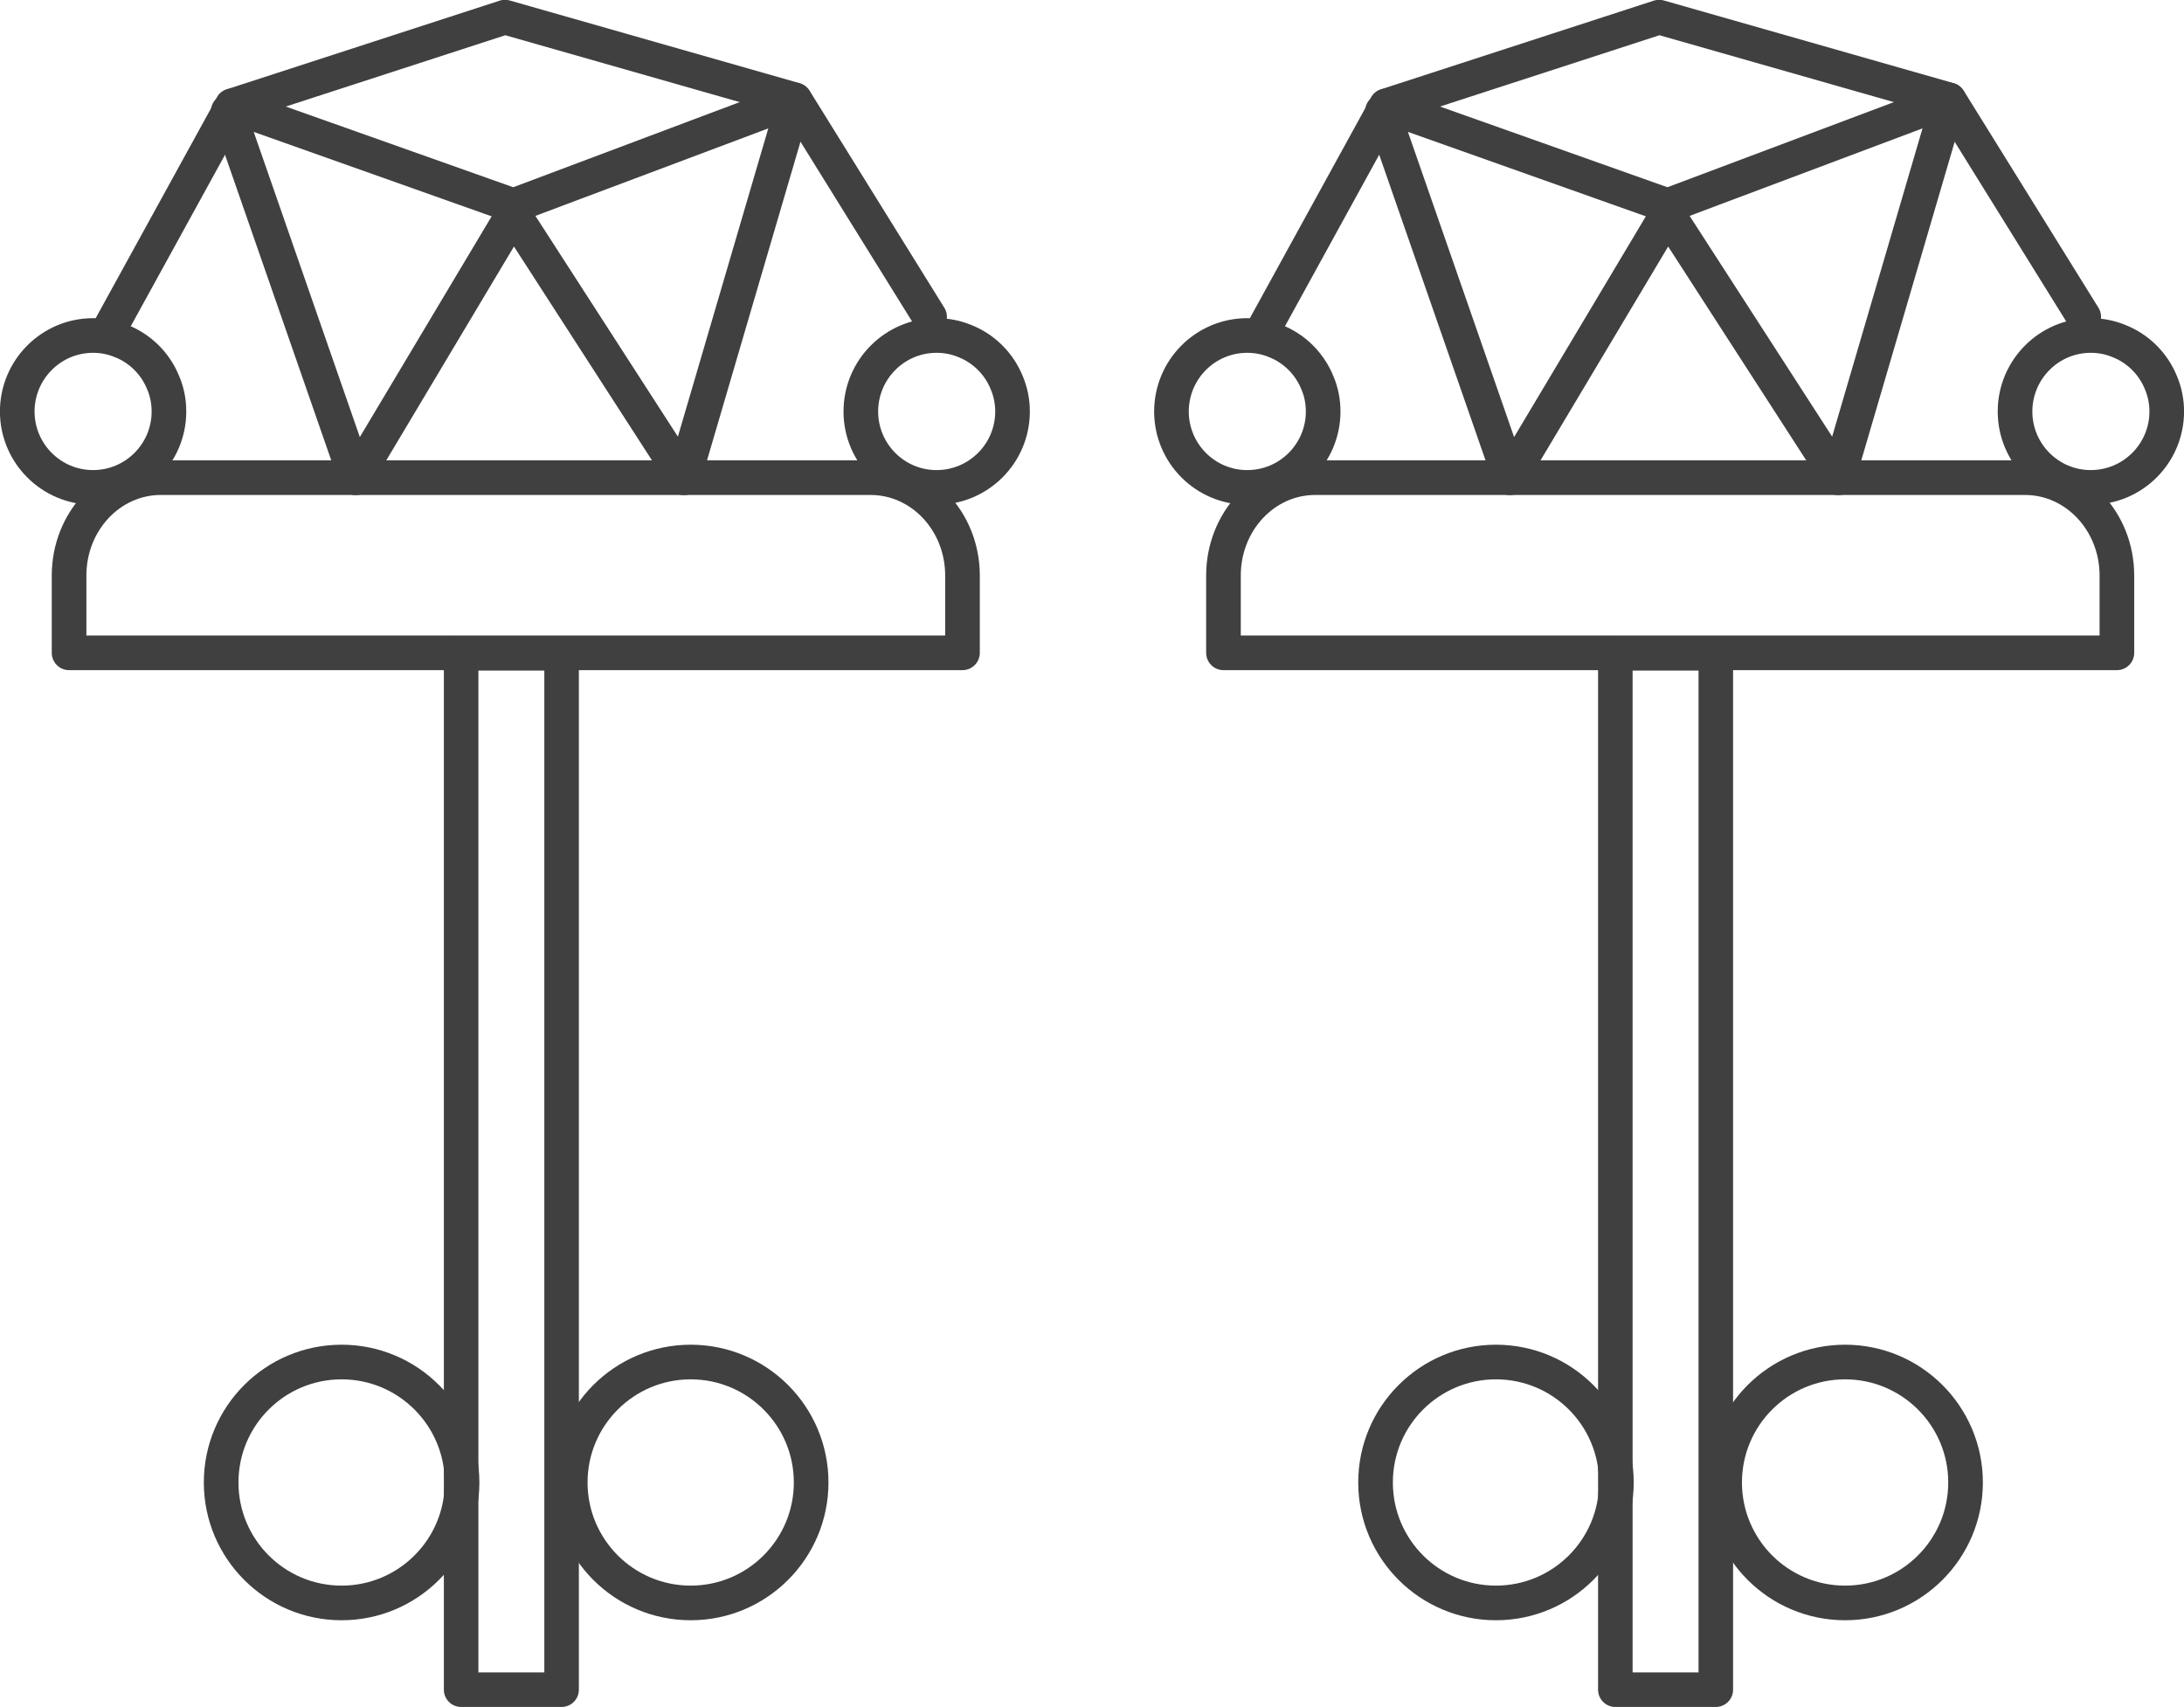
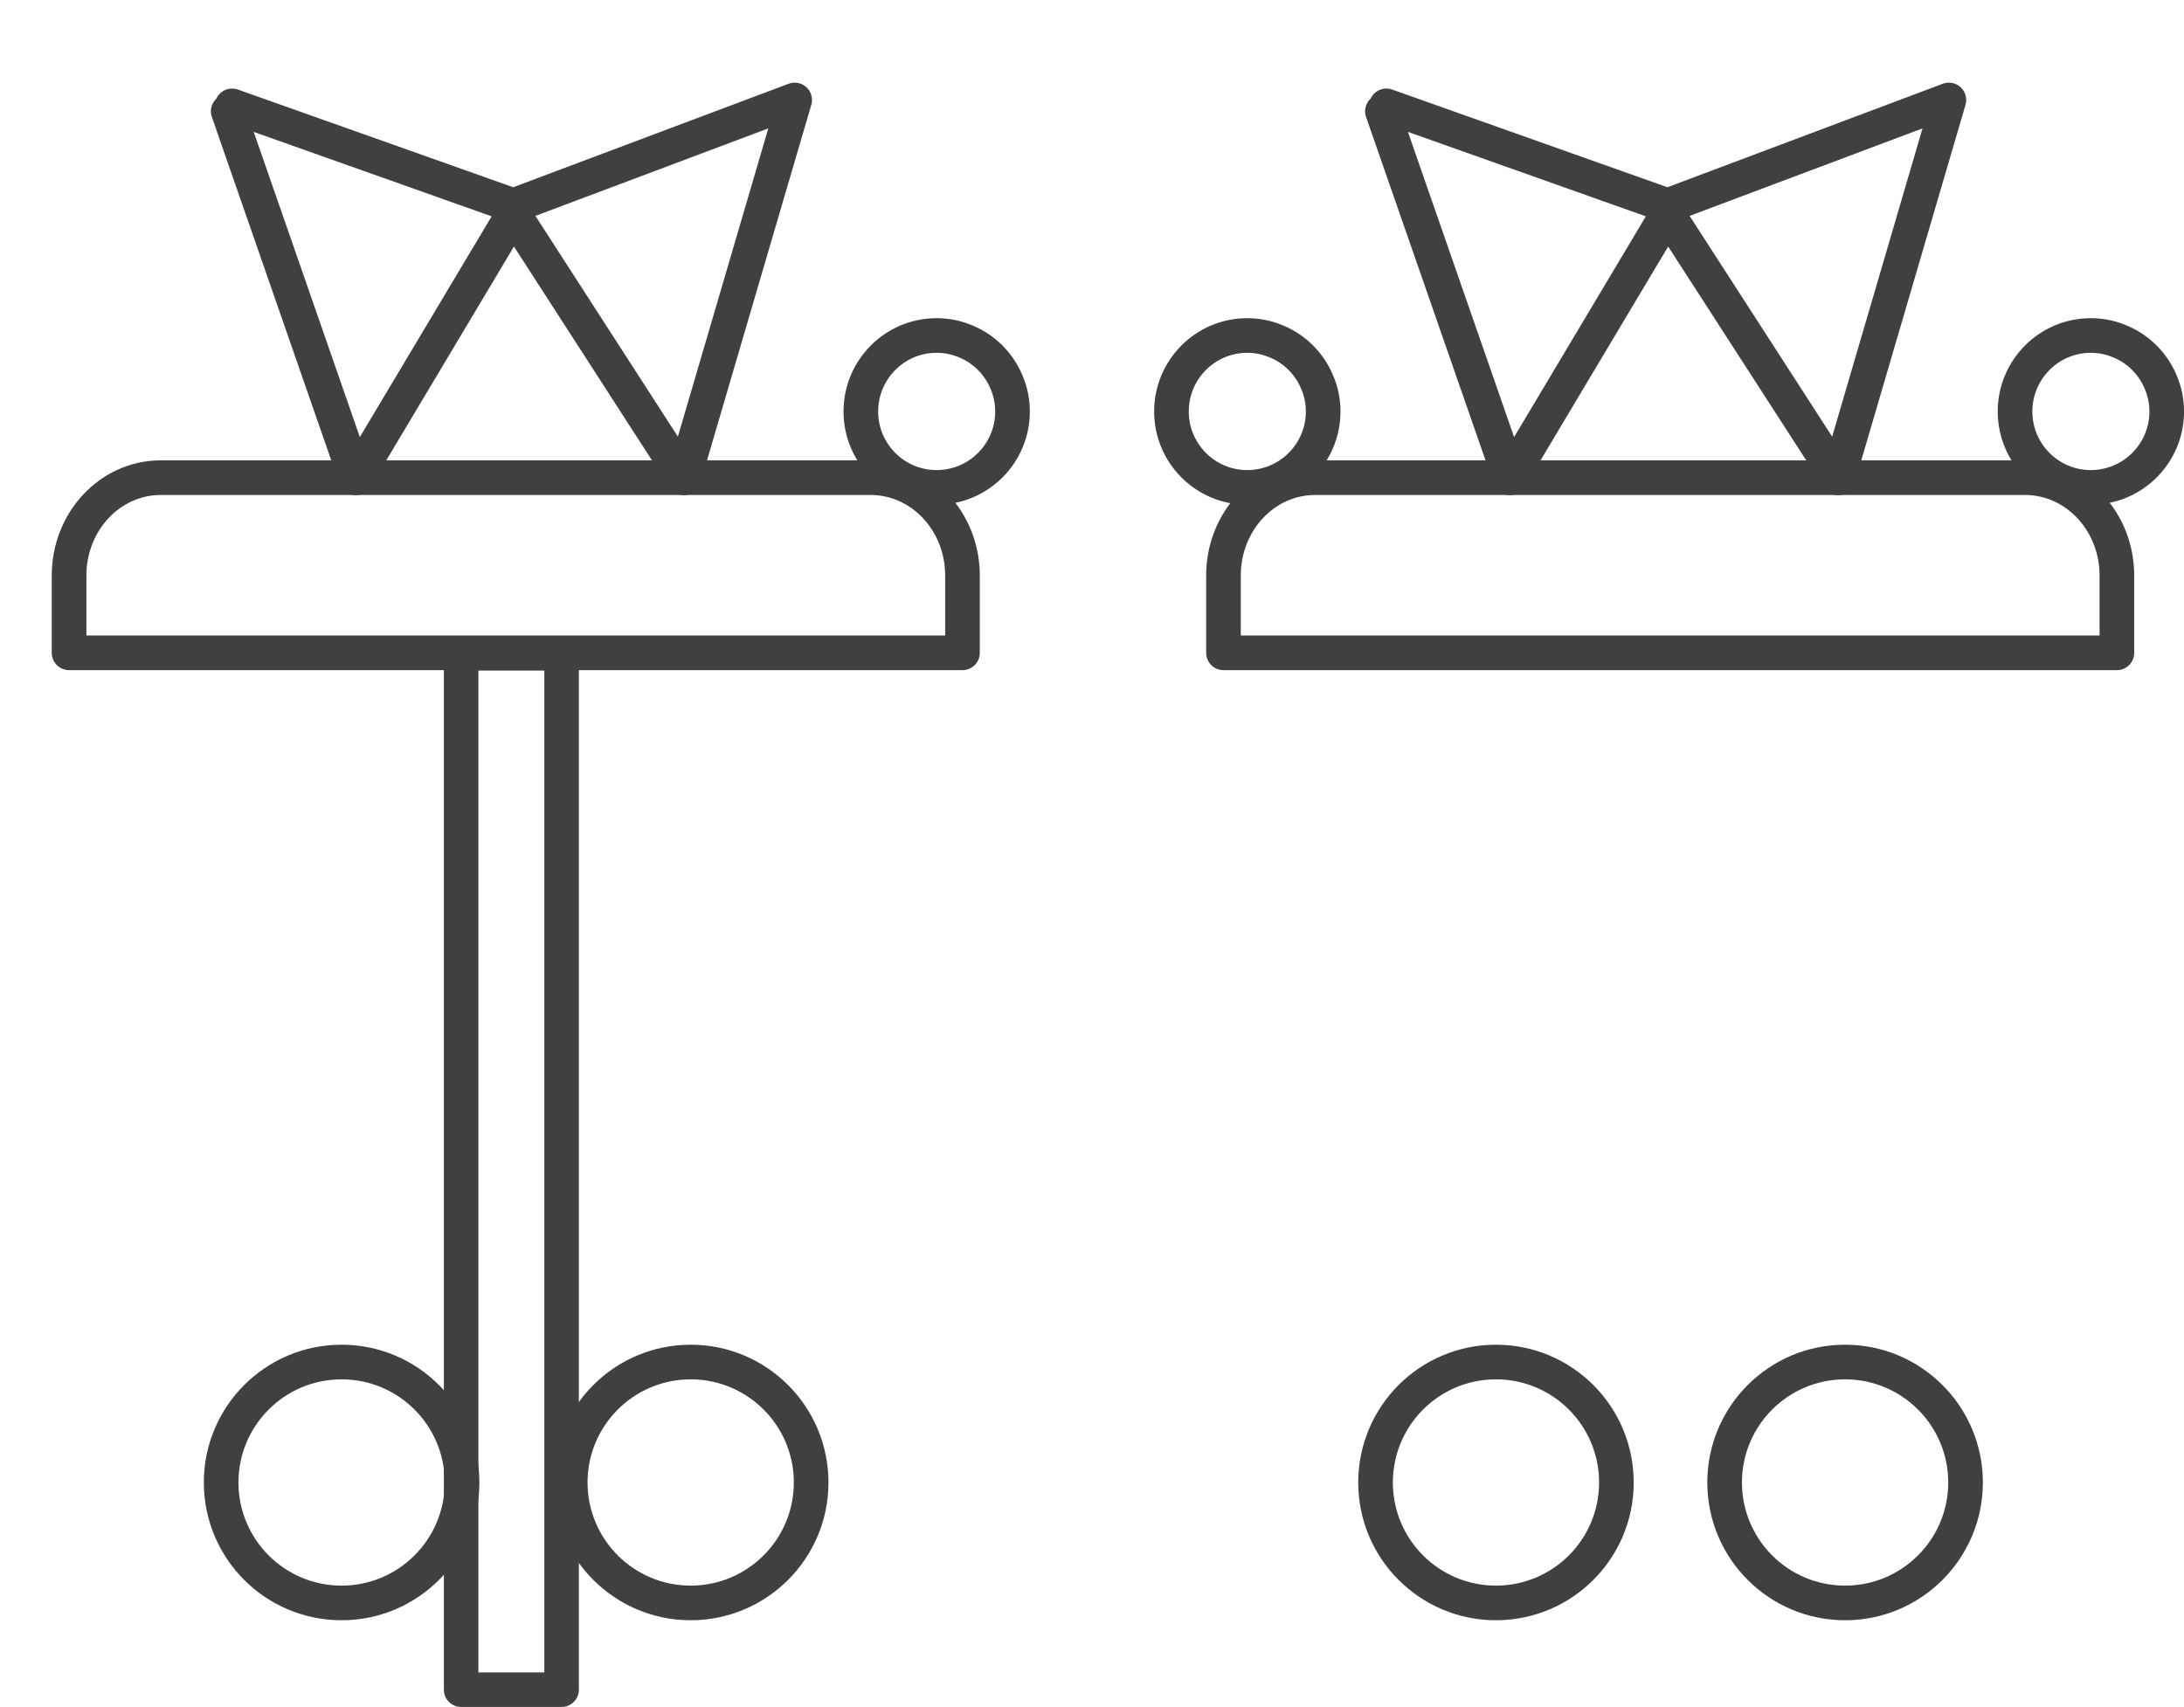
<svg xmlns="http://www.w3.org/2000/svg" xmlns:ns1="http://www.inkscape.org/namespaces/inkscape" xmlns:ns2="http://sodipodi.sourceforge.net/DTD/sodipodi-0.dtd" width="11.13mm" height="8.699mm" viewBox="0 0 11.13 8.699" version="1.1" id="svg5111" ns1:version="1.2 (dc2aedaf03, 2022-05-15)" ns2:docname="stud-earring.svg">
  <ns2:namedview id="namedview5113" pagecolor="#ffffff" bordercolor="#000000" borderopacity="0.25" ns1:showpageshadow="2" ns1:pageopacity="0.0" ns1:pagecheckerboard="0" ns1:deskcolor="#d1d1d1" ns1:document-units="mm" showgrid="false" ns1:zoom="7.1410774" ns1:cx="67.216748" ns1:cy="3.0107502" ns1:window-width="1718" ns1:window-height="1368" ns1:window-x="3633" ns1:window-y="0" ns1:window-maximized="0" ns1:current-layer="layer1" />
  <defs id="defs5108">
    <clipPath clipPathUnits="userSpaceOnUse" id="clipPath4856">
      <path d="m -264.391,349.639 h 1680 v -1120.977 h -1680 z" id="path4858" style="stroke-width:1" />
    </clipPath>
    <clipPath clipPathUnits="userSpaceOnUse" id="clipPath4852">
      <path d="m -288.841,351.778 h 1680 v -1120.977 h -1680 z" id="path4854" style="stroke-width:1" />
    </clipPath>
    <clipPath clipPathUnits="userSpaceOnUse" id="clipPath4848">
      <path d="m -274.131,353.368 h 1680 v -1120.977 h -1680 z" id="path4850" style="stroke-width:1" />
    </clipPath>
    <clipPath clipPathUnits="userSpaceOnUse" id="clipPath4844">
-       <path d="m -271.182,355.306 h 1680 v -1120.977 h -1680 z" id="path4846" style="stroke-width:1" />
-     </clipPath>
+       </clipPath>
    <clipPath clipPathUnits="userSpaceOnUse" id="clipPath4840">
      <path d="m -269.038,397.926 h 1680 v -1120.977 h -1680 z" id="path4842" style="stroke-width:1" />
    </clipPath>
    <clipPath clipPathUnits="userSpaceOnUse" id="clipPath4836">
      <path d="m -276.027,388.34 h 1680 v -1120.977 h -1680 z" id="path4838" style="stroke-width:1" />
    </clipPath>
    <clipPath clipPathUnits="userSpaceOnUse" id="clipPath4832">
      <path d="m -268.1,530.535 h 1680 v -1120.977 h -1680 z" id="path4834" style="stroke-width:1" />
    </clipPath>
    <clipPath clipPathUnits="userSpaceOnUse" id="clipPath4828">
      <path d="m -257.391,543.637 h 1680 v -1120.977 h -1680 z" id="path4830" style="stroke-width:1" />
    </clipPath>
    <clipPath clipPathUnits="userSpaceOnUse" id="clipPath4824">
      <path d="m -262.434,543.637 h 1680 v -1120.977 h -1680 z" id="path4826" style="stroke-width:1" />
    </clipPath>
    <clipPath clipPathUnits="userSpaceOnUse" id="clipPath4820">
      <path d="m -257.492,523.83 h 1680 v -1120.977 h -1680 z" id="path4822" style="stroke-width:1" />
    </clipPath>
    <clipPath clipPathUnits="userSpaceOnUse" id="clipPath4816">
-       <path d="m -256.635,528.165 h 1680 v -1120.977 h -1680 z" id="path4818" style="stroke-width:1" />
-     </clipPath>
+       </clipPath>
    <clipPath clipPathUnits="userSpaceOnUse" id="clipPath4812">
      <path d="m -268.821,528.165 h 1680 v -1120.977 h -1680 z" id="path4814" style="stroke-width:1" />
    </clipPath>
    <clipPath clipPathUnits="userSpaceOnUse" id="clipPath4808">
      <path d="m -284.775,530.535 h 1680 v -1120.977 h -1680 z" id="path4810" style="stroke-width:1" />
    </clipPath>
    <clipPath clipPathUnits="userSpaceOnUse" id="clipPath4804">
      <path d="m -274.066,543.637 h 1680 v -1120.977 h -1680 z" id="path4806" style="stroke-width:1" />
    </clipPath>
    <clipPath clipPathUnits="userSpaceOnUse" id="clipPath4800">
      <path d="m -279.109,543.637 h 1680 v -1120.977 h -1680 z" id="path4802" style="stroke-width:1" />
    </clipPath>
    <clipPath clipPathUnits="userSpaceOnUse" id="clipPath4796">
      <path d="m -274.166,523.83 h 1680 v -1120.977 h -1680 z" id="path4798" style="stroke-width:1" />
    </clipPath>
    <clipPath clipPathUnits="userSpaceOnUse" id="clipPath4792">
      <path d="m -273.31,528.165 h 1680 v -1120.977 h -1680 z" id="path4794" style="stroke-width:1" />
    </clipPath>
    <clipPath clipPathUnits="userSpaceOnUse" id="clipPath4788">
      <path d="m -285.496,528.165 h 1680 v -1120.977 h -1680 z" id="path4790" style="stroke-width:1" />
    </clipPath>
  </defs>
  <g ns1:label="Layer 1" ns1:groupmode="layer" id="layer1" transform="translate(-104.858,-127.862)">
    <g id="g460" transform="matrix(0.353,0,0,-0.353,109.763,130.795)" clip-path="url(#clipPath4832)">
      <path d="M 0,0 V -1.116 H -12.898 V 0 c 0,0.781 0.592,1.413 1.324,1.413 H -1.327 C -0.594,1.413 0,0.781 0,0 Z" style="fill:none;stroke:#404041;stroke-width:0.5;stroke-linecap:round;stroke-linejoin:round;stroke-miterlimit:10;stroke-dasharray:none;stroke-opacity:1" id="path462" />
    </g>
    <path d="m 107.72,136.473 h -0.512 v -5.282 h 0.512 z" style="fill:none;stroke:#404041;stroke-width:0.176;stroke-linecap:round;stroke-linejoin:round;stroke-miterlimit:10;stroke-dasharray:none;stroke-opacity:1" id="path464" />
    <g id="g466" transform="matrix(0.353,0,0,-0.353,105.985,135.417)" clip-path="url(#clipPath4828)">
      <path d="M 0,0 C 0,0.96 0.778,1.739 1.739,1.739 2.699,1.739 3.478,0.96 3.478,0 3.478,-0.96 2.699,-1.739 1.739,-1.739 0.778,-1.739 0,-0.96 0,0 Z" style="fill:none;stroke:#404041;stroke-width:0.5;stroke-linecap:round;stroke-linejoin:round;stroke-miterlimit:10;stroke-dasharray:none;stroke-opacity:1" id="path468" />
    </g>
    <g id="g470" transform="matrix(0.353,0,0,-0.353,107.764,135.417)" clip-path="url(#clipPath4824)">
      <path d="M 0,0 C 0,0.96 0.779,1.739 1.739,1.739 2.699,1.739 3.478,0.96 3.478,0 3.478,-0.96 2.699,-1.739 1.739,-1.739 0.779,-1.739 0,-0.96 0,0 Z" style="fill:none;stroke:#404041;stroke-width:0.5;stroke-linecap:round;stroke-linejoin:round;stroke-miterlimit:10;stroke-dasharray:none;stroke-opacity:1" id="path472" />
    </g>
    <g id="g474" transform="matrix(0.353,0,0,-0.353,105.418,129.535)">
-       <path d="m 0,0 1.716,3.122 0.048,0.09 3.94,1.28 4.185,-1.194 1.945,-3.133" style="fill:none;stroke:#404041;stroke-width:0.5;stroke-linecap:round;stroke-linejoin:round;stroke-miterlimit:10;stroke-dasharray:none;stroke-opacity:1" id="path476" />
-     </g>
+       </g>
    <g id="g478" transform="matrix(0.353,0,0,-0.353,106.021,128.429)" clip-path="url(#clipPath4820)">
      <path d="m 0,0 1.84,-5.292 2.277,3.813 2.461,-3.813 1.6,5.455 -4.061,-1.526 -4.061,1.441" style="fill:none;stroke:#404041;stroke-width:0.5;stroke-linecap:round;stroke-linejoin:round;stroke-miterlimit:10;stroke-dasharray:none;stroke-opacity:1" id="path480" />
    </g>
    <g id="g482" transform="matrix(0.353,0,0,-0.353,105.719,129.959)" clip-path="url(#clipPath4816)">
      <path d="m 0,0 c 0,-0.604 -0.489,-1.096 -1.096,-1.096 -0.604,0 -1.094,0.492 -1.094,1.096 0,0.604 0.49,1.097 1.094,1.097 0.139,0 0.273,-0.026 0.397,-0.076 C -0.416,0.913 -0.194,0.69 -0.083,0.414 -0.028,0.286 0,0.146 0,0 Z" style="fill:none;stroke:#404041;stroke-width:0.5;stroke-linecap:round;stroke-linejoin:round;stroke-miterlimit:10;stroke-dasharray:none;stroke-opacity:1" id="path484" />
    </g>
    <g id="g486" transform="matrix(0.353,0,0,-0.353,110.018,129.959)" clip-path="url(#clipPath4812)">
      <path d="m 0,0 c 0,-0.604 -0.49,-1.096 -1.097,-1.096 -0.604,0 -1.093,0.492 -1.093,1.096 0,0.604 0.489,1.097 1.093,1.097 0.14,0 0.274,-0.026 0.398,-0.076 C -0.417,0.913 -0.194,0.69 -0.083,0.414 -0.029,0.286 0,0.146 0,0 Z" style="fill:none;stroke:#404041;stroke-width:0.5;stroke-linecap:round;stroke-linejoin:round;stroke-miterlimit:10;stroke-dasharray:none;stroke-opacity:1" id="path488" />
    </g>
    <g id="g490" transform="matrix(0.353,0,0,-0.353,115.646,130.795)" clip-path="url(#clipPath4808)">
      <path d="M 0,0 V -1.116 H -12.898 V 0 c 0,0.781 0.591,1.413 1.324,1.413 H -1.327 C -0.594,1.413 0,0.781 0,0 Z" style="fill:none;stroke:#404041;stroke-width:0.5;stroke-linecap:round;stroke-linejoin:round;stroke-miterlimit:10;stroke-dasharray:none;stroke-opacity:1" id="path492" />
    </g>
-     <path d="m 113.602,136.473 h -0.512 v -5.282 h 0.512 z" style="fill:none;stroke:#404041;stroke-width:0.176;stroke-linecap:round;stroke-linejoin:round;stroke-miterlimit:10;stroke-dasharray:none;stroke-opacity:1" id="path494" />
    <g id="g496" transform="matrix(0.353,0,0,-0.353,111.868,135.417)" clip-path="url(#clipPath4804)">
      <path d="M 0,0 C 0,0.96 0.778,1.739 1.738,1.739 2.699,1.739 3.477,0.96 3.477,0 3.477,-0.96 2.699,-1.739 1.738,-1.739 0.778,-1.739 0,-0.96 0,0 Z" style="fill:none;stroke:#404041;stroke-width:0.5;stroke-linecap:round;stroke-linejoin:round;stroke-miterlimit:10;stroke-dasharray:none;stroke-opacity:1" id="path498" />
    </g>
    <g id="g500" transform="matrix(0.353,0,0,-0.353,113.647,135.417)" clip-path="url(#clipPath4800)">
      <path d="M 0,0 C 0,0.96 0.778,1.739 1.739,1.739 2.699,1.739 3.478,0.96 3.478,0 3.478,-0.96 2.699,-1.739 1.739,-1.739 0.778,-1.739 0,-0.96 0,0 Z" style="fill:none;stroke:#404041;stroke-width:0.5;stroke-linecap:round;stroke-linejoin:round;stroke-miterlimit:10;stroke-dasharray:none;stroke-opacity:1" id="path502" />
    </g>
    <g id="g504" transform="matrix(0.353,0,0,-0.353,111.3,129.535)">
-       <path d="m 0,0 1.715,3.122 0.049,0.09 3.939,1.28 4.185,-1.194 1.945,-3.133" style="fill:none;stroke:#404041;stroke-width:0.5;stroke-linecap:round;stroke-linejoin:round;stroke-miterlimit:10;stroke-dasharray:none;stroke-opacity:1" id="path506" />
-     </g>
+       </g>
    <g id="g508" transform="matrix(0.353,0,0,-0.353,111.903,128.429)" clip-path="url(#clipPath4796)">
      <path d="M 0,0 1.841,-5.292 4.117,-1.479 6.579,-5.292 8.178,0.163 4.117,-1.363 0.057,0.078" style="fill:none;stroke:#404041;stroke-width:0.5;stroke-linecap:round;stroke-linejoin:round;stroke-miterlimit:10;stroke-dasharray:none;stroke-opacity:1" id="path510" />
    </g>
    <g id="g512" transform="matrix(0.353,0,0,-0.353,111.601,129.959)" clip-path="url(#clipPath4792)">
      <path d="m 0,0 c 0,-0.604 -0.489,-1.096 -1.097,-1.096 -0.604,0 -1.093,0.492 -1.093,1.096 0,0.604 0.489,1.097 1.093,1.097 0.14,0 0.274,-0.026 0.398,-0.076 C -0.417,0.913 -0.194,0.69 -0.083,0.414 -0.028,0.286 0,0.146 0,0 Z" style="fill:none;stroke:#404041;stroke-width:0.5;stroke-linecap:round;stroke-linejoin:round;stroke-miterlimit:10;stroke-dasharray:none;stroke-opacity:1" id="path514" />
    </g>
    <g id="g516" transform="matrix(0.353,0,0,-0.353,115.9,129.959)" clip-path="url(#clipPath4788)">
      <path d="m 0,0 c 0,-0.604 -0.49,-1.096 -1.097,-1.096 -0.604,0 -1.093,0.492 -1.093,1.096 0,0.604 0.489,1.097 1.093,1.097 0.14,0 0.274,-0.026 0.397,-0.076 C -0.417,0.913 -0.194,0.69 -0.083,0.414 -0.029,0.286 0,0.146 0,0 Z" style="fill:none;stroke:#404041;stroke-width:0.5;stroke-linecap:round;stroke-linejoin:round;stroke-miterlimit:10;stroke-dasharray:none;stroke-opacity:1" id="path518" />
    </g>
  </g>
</svg>